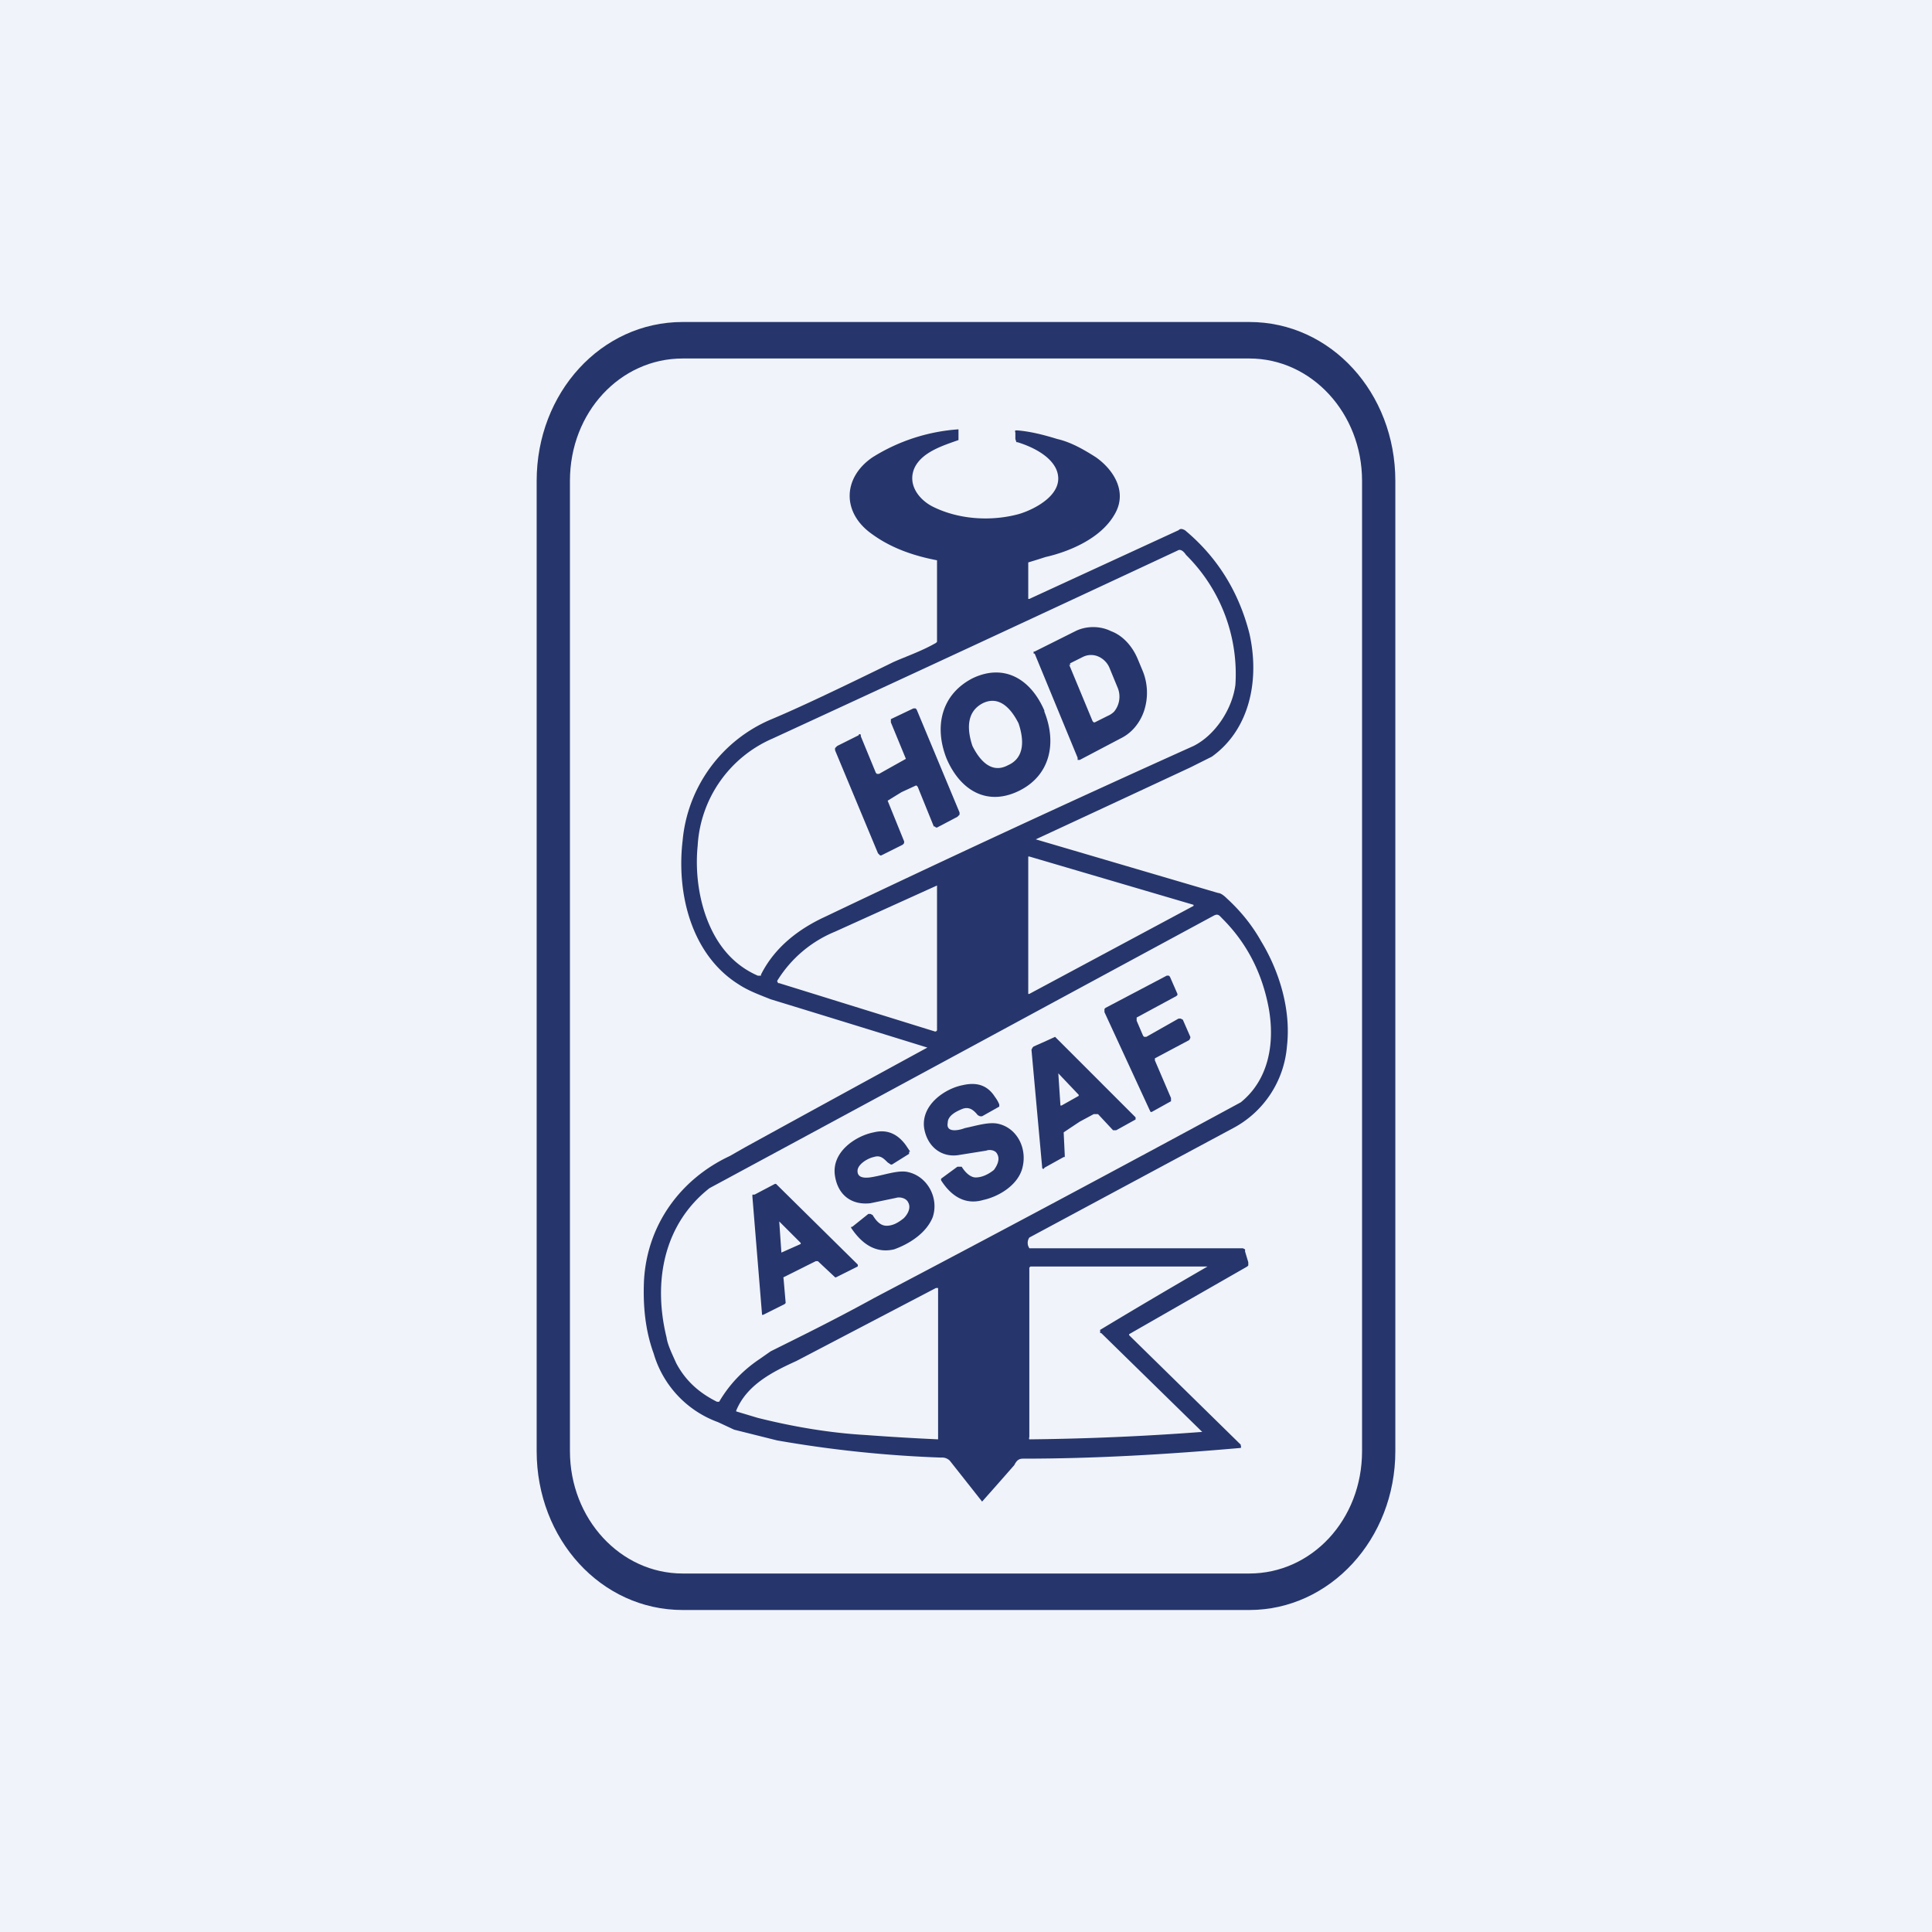
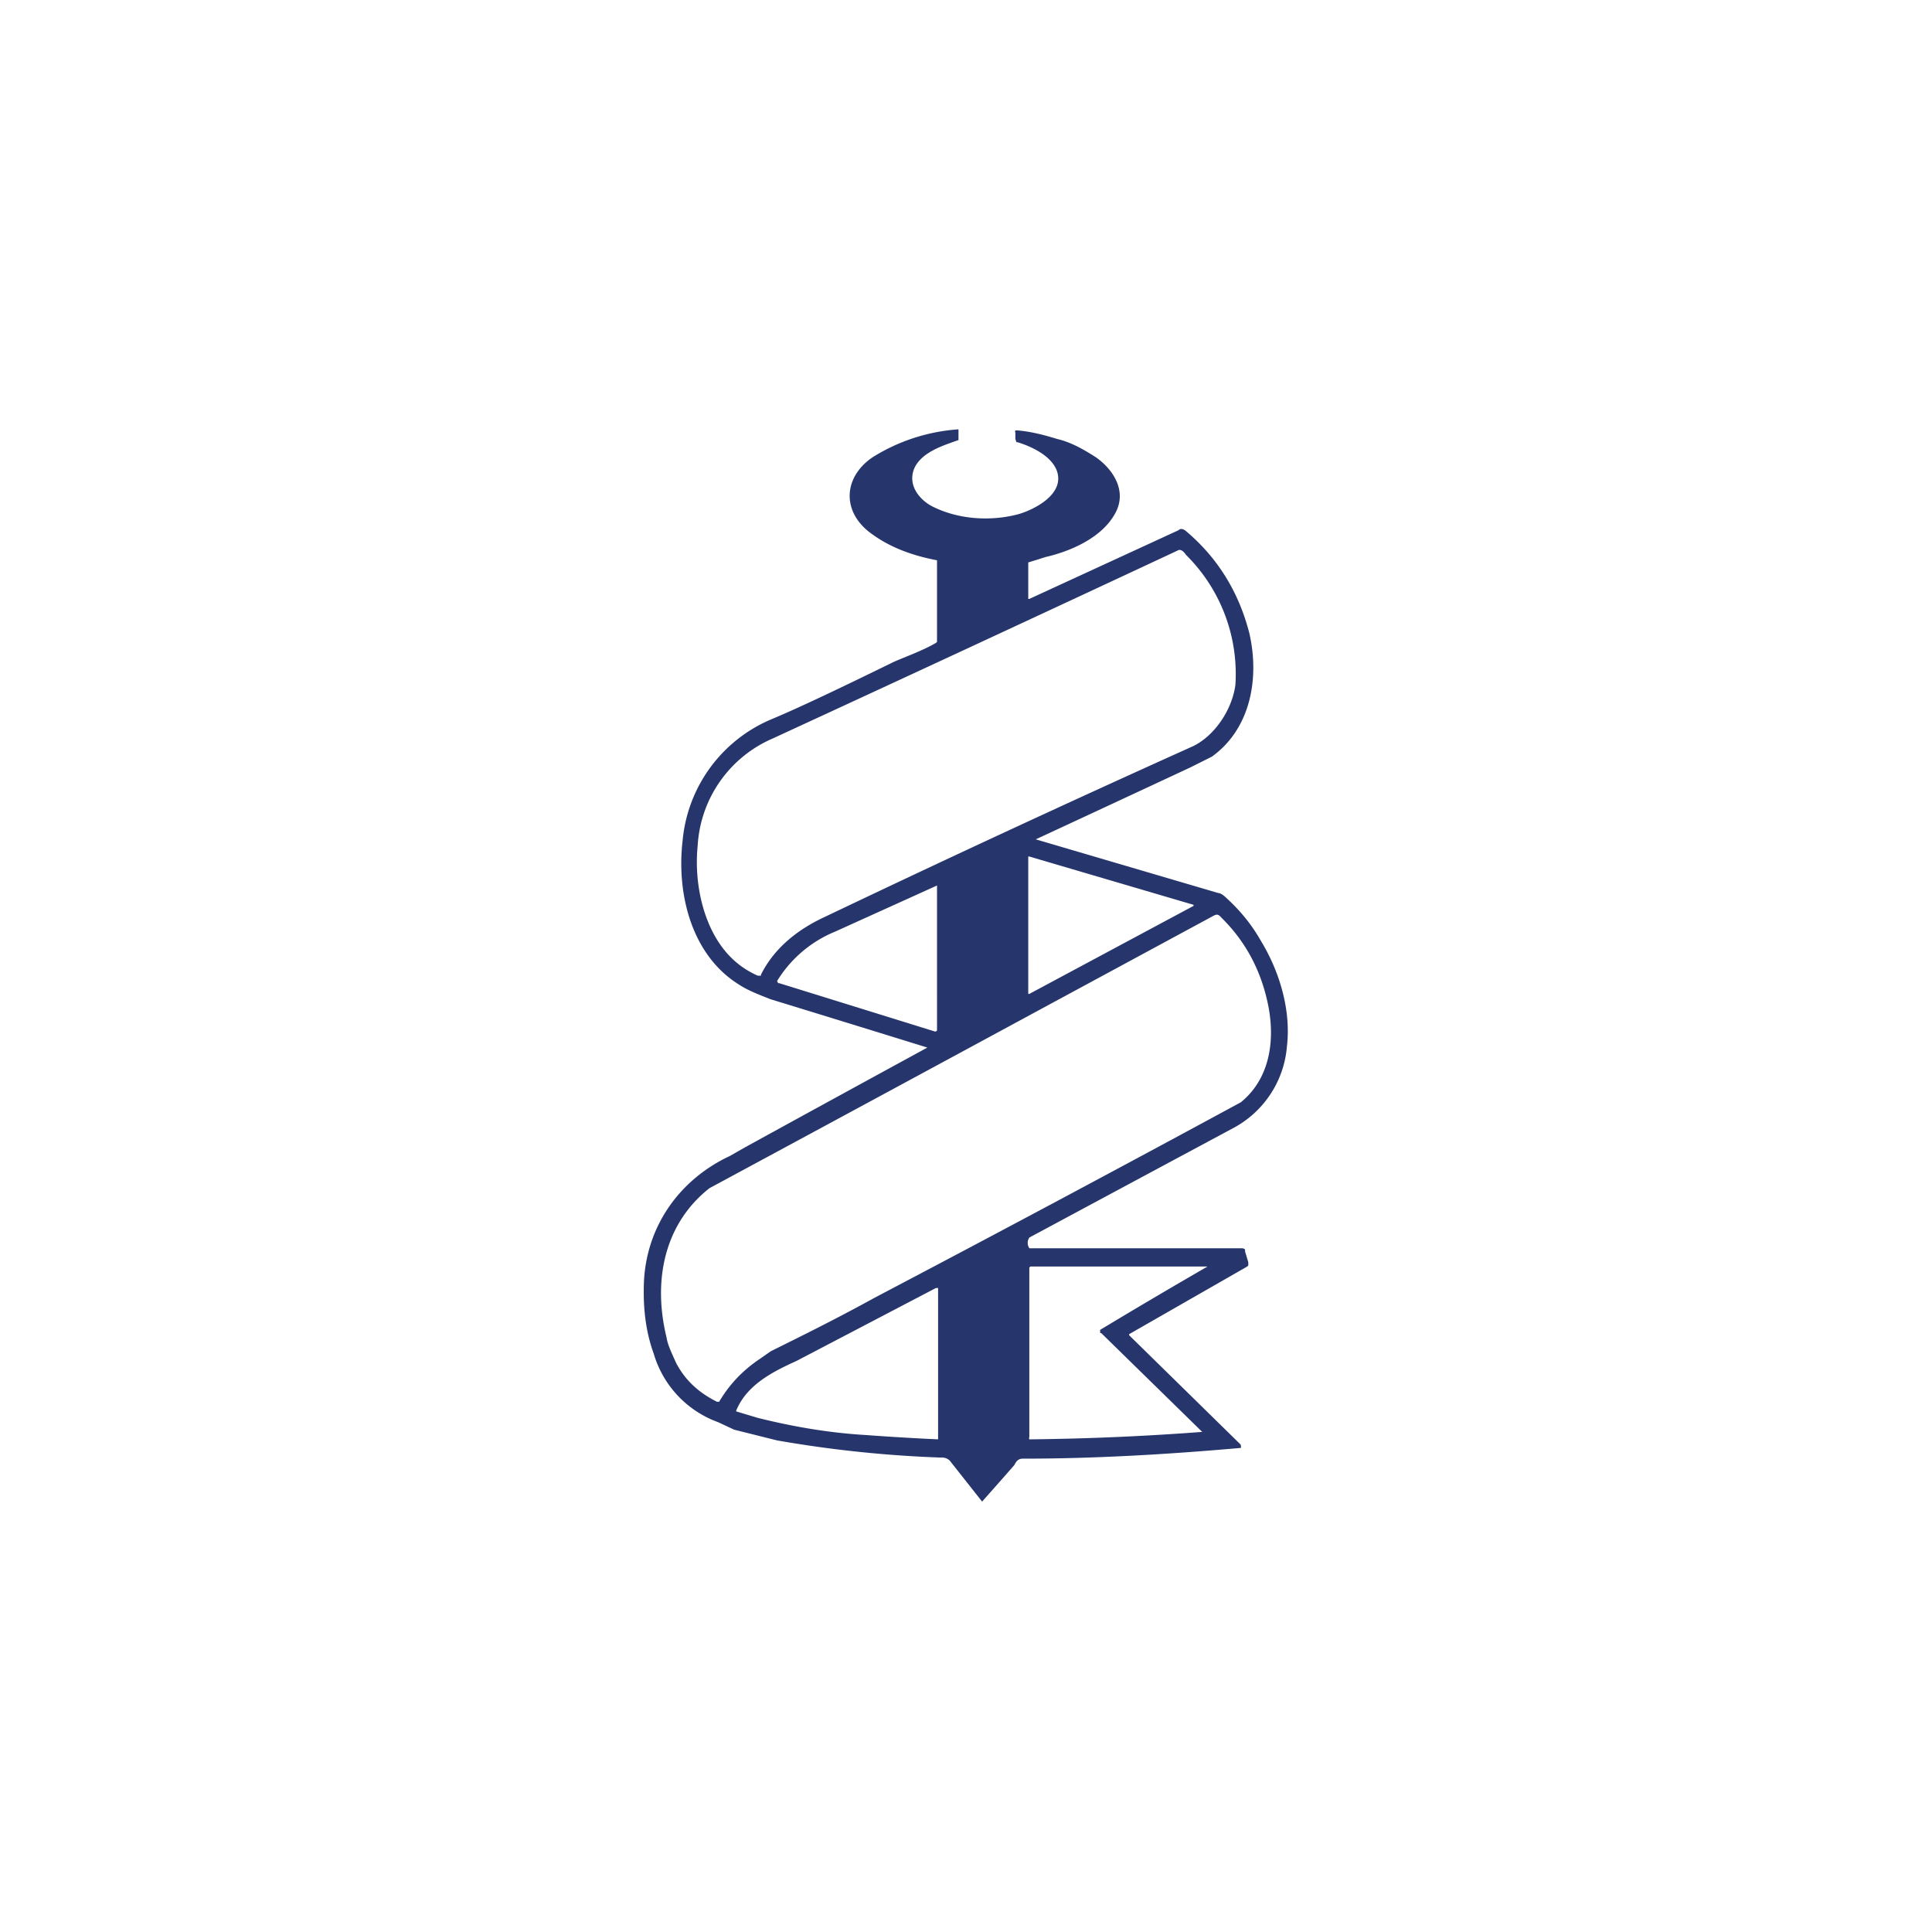
<svg xmlns="http://www.w3.org/2000/svg" width="18" height="18" viewBox="0 0 18 18">
-   <path fill="#F0F3FA" d="M0 0h18v18H0z" />
-   <path fill-rule="evenodd" d="M11.64 3.34H6.36c-.58 0-1.05.5-1.05 1.14v9.04c0 .63.47 1.14 1.05 1.14h5.28c.58 0 1.05-.5 1.05-1.14V4.48c0-.63-.47-1.14-1.05-1.14ZM6.36 3C5.6 3 5 3.66 5 4.48v9.04c0 .82.6 1.48 1.36 1.48h5.28c.75 0 1.36-.66 1.36-1.48V4.48C13 3.66 12.4 3 11.64 3H6.36Z" fill="#26366C" />
  <path d="m9.65 7.82 1.7.5c.02 0 .05.02.08.05.12.11.23.24.32.4.17.28.28.64.24.98a.95.95 0 0 1-.5.76 2751.15 2751.15 0 0 0-1.9 1.02.09.09 0 0 0-.01.08l.01.02h1.99l.02.01v.02l.03.1v.03l-.01.01-1.1.63v.01l1.04 1.02v.01a.02.02 0 0 1 0 .02c-.68.06-1.36.1-2.03.1-.04 0-.06.02-.08.06a48.97 48.97 0 0 1-.3.34l-.3-.38a.1.1 0 0 0-.08-.03 11.1 11.1 0 0 1-1.53-.16l-.4-.1-.15-.07a.97.97 0 0 1-.6-.64c-.08-.22-.1-.45-.09-.68.03-.53.35-.95.8-1.16l.14-.08a643.24 643.24 0 0 1 1.7-.93 449.38 449.38 0 0 0-1.46-.45c-.1-.04-.21-.08-.3-.14-.43-.27-.58-.83-.52-1.34a1.36 1.36 0 0 1 .83-1.13c.24-.1.62-.28 1.13-.53.11-.05.26-.1.4-.18l.01-.01v-.76c-.21-.04-.42-.11-.6-.24-.29-.2-.28-.53 0-.72a1.73 1.73 0 0 1 .8-.26V4.1c-.14.05-.34.11-.41.26-.07.16.05.3.17.36.24.12.54.14.8.07.14-.04.45-.19.35-.42-.06-.13-.23-.21-.36-.25h-.01l-.01-.03v-.06a.02.02 0 0 1 0-.02h.02c.12.01.24.04.37.08.13.03.25.1.36.17.17.12.3.33.17.54-.13.22-.42.34-.64.39a6.76 6.76 0 0 1-.16.05v.34h.01l1.39-.64c.02-.02.04-.01.06 0 .3.25.5.57.6.96.1.44 0 .9-.35 1.15l-.2.1a717.31 717.31 0 0 1-1.44.67ZM7.09 9.09v-.01c.13-.26.36-.43.6-.54a170.8 170.8 0 0 1 3.43-1.59c.2-.1.36-.34.39-.57a1.56 1.56 0 0 0-.46-1.21c-.02-.03-.05-.06-.08-.04A806.72 806.72 0 0 1 7.2 6.88a1.16 1.16 0 0 0-.7 1c-.03.3.03.64.19.89.09.14.21.25.37.32h.02Zm4.03-.65v-.01l-1.53-.45h-.01v1.28h.01l1.53-.82Zm-3.86.72 1.45.45h.01l.01-.01V8.25l-.95.43a1.14 1.14 0 0 0-.54.46l.01.02h.01Zm-.58 3.9h.02c.1-.17.23-.3.38-.4l.1-.07c.24-.12.57-.28.97-.5a305.06 305.06 0 0 0 3.41-1.82c.26-.21.32-.55.26-.88-.06-.32-.2-.6-.43-.83-.03-.03-.04-.05-.08-.03l-1.48.8a2575.9 2575.9 0 0 1-3.22 1.74c-.42.33-.53.86-.4 1.39.01.07.05.15.09.24.09.17.22.28.38.36Zm4.52.28-.94-.92h-.01v-.02a.02.02 0 0 1 0-.01 60.84 60.84 0 0 1 1-.59H9.6l-.01.01v1.58a.02.02 0 0 0 0 .02h.01a24.57 24.57 0 0 0 1.61-.07ZM8.74 12h-.02l-1.3.68c-.22.1-.46.22-.56.46a.01.01 0 0 0 0 .01l.2.06c.32.08.66.14 1.01.16a23.09 23.09 0 0 0 .67.04V12Z" fill="#26366C" />
-   <path d="M9.63 6.09v-.02h.01l.38-.19c.1-.05.23-.05.33 0 .11.04.2.14.25.26l.05.12a.54.54 0 0 1 .01.36.47.47 0 0 1-.09.16.41.41 0 0 1-.13.1l-.38.2h-.02v-.02l-.4-.97Zm.33.1.22.53.01.01h.01l.12-.06a.19.19 0 0 0 .06-.04.22.22 0 0 0 .03-.23l-.07-.17a.2.2 0 0 0-.1-.11.17.17 0 0 0-.15 0l-.12.06v.02ZM9.73 6.63c.12.3.05.6-.24.74s-.54 0-.67-.3c-.12-.3-.05-.6.24-.75.29-.14.54 0 .67.3Zm-.57-.08c-.16.08-.15.25-.1.4.07.14.18.26.33.18.16-.07.15-.24.1-.39-.07-.14-.18-.26-.33-.19ZM8.4 7.38a26.18 26.18 0 0 0-.13.08l.15.37a.03.03 0 0 1 0 .03l-.01.01-.2.1H8.2l-.02-.02-.4-.96v-.02l.02-.02.2-.1a.01.01 0 0 1 .02 0v.01l.14.34.01.01h.02a114.8 114.8 0 0 1 .25-.14l-.14-.34V6.7l.21-.1h.02l.01.01.4.96v.02l-.02.02-.19.1a.02.02 0 0 1-.02-.01L8.7 7.7l-.15-.37-.01-.01a.01.01 0 0 0-.01 0l-.13.06ZM10.9 9.1l.07.16v.01l-.01.01-.37.2v.03l.06.14.01.01h.02l.3-.17H11l.02.01.07.16v.01l-.01.02-.32.17v.02l.15.35v.03l-.18.1h-.01l-.01-.02-.42-.91V9.4l.01-.01.57-.3h.02ZM10.06 10.45a22.8 22.8 0 0 0-.15.1l.01.21v.02h-.01l-.18.1a.01.01 0 0 1-.02 0l-.1-1.1.01-.02.01-.01a9.36 9.36 0 0 0 .2-.09l.75.75v.02l-.18.1h-.03l-.14-.15h-.04l-.13.07Zm-.18-.16v.01h.01l.16-.09v-.01l-.19-.2.02.3ZM9.31 10.29v.02l-.16.09h-.02l-.02-.01c-.04-.05-.08-.08-.14-.06-.05.02-.14.06-.14.13-.02.1.11.07.16.05.1-.02.22-.06.31-.04.18.04.28.24.22.43-.05.15-.22.25-.36.28-.17.05-.3-.04-.39-.18a.02.02 0 0 1 0-.02l.15-.11h.04c.03.05.08.1.13.1.06 0 .12-.03.17-.07.03-.04.06-.1.03-.15-.02-.04-.08-.04-.1-.03l-.25.04c-.16.03-.3-.07-.33-.25-.03-.22.2-.37.36-.4.13-.03.23 0 .3.11a.3.3 0 0 1 .04.07ZM8.47 10.73v.02l-.16.1H8.3l-.03-.02c-.04-.04-.07-.07-.13-.05-.05.01-.14.06-.15.12-.01.1.12.07.17.06.1-.02.22-.06.3-.04.18.04.29.24.23.42-.06.15-.22.25-.36.3-.17.04-.3-.05-.4-.2a.02.02 0 0 1 0-.01h.01l.15-.12h.02l.02.01c.03.05.07.1.13.1s.11-.03.16-.07c.04-.04.07-.1.04-.15-.02-.04-.08-.05-.11-.04l-.24.05c-.17.02-.3-.07-.33-.25-.04-.23.2-.38.36-.41.12-.03.22.01.3.12l.04.06ZM7.03 11.13l.19-.1h.01l.76.75a.02.02 0 0 1 0 .02l-.2.1a.01.01 0 0 1-.01 0l-.16-.15H7.6l-.3.15a.01.01 0 0 0 0 .01l.02.23-.01.01-.2.1H7.1l-.09-1.1v-.02Zm.23.25.02.29.18-.08v-.01l-.2-.2Z" fill="#26366C" />
</svg>